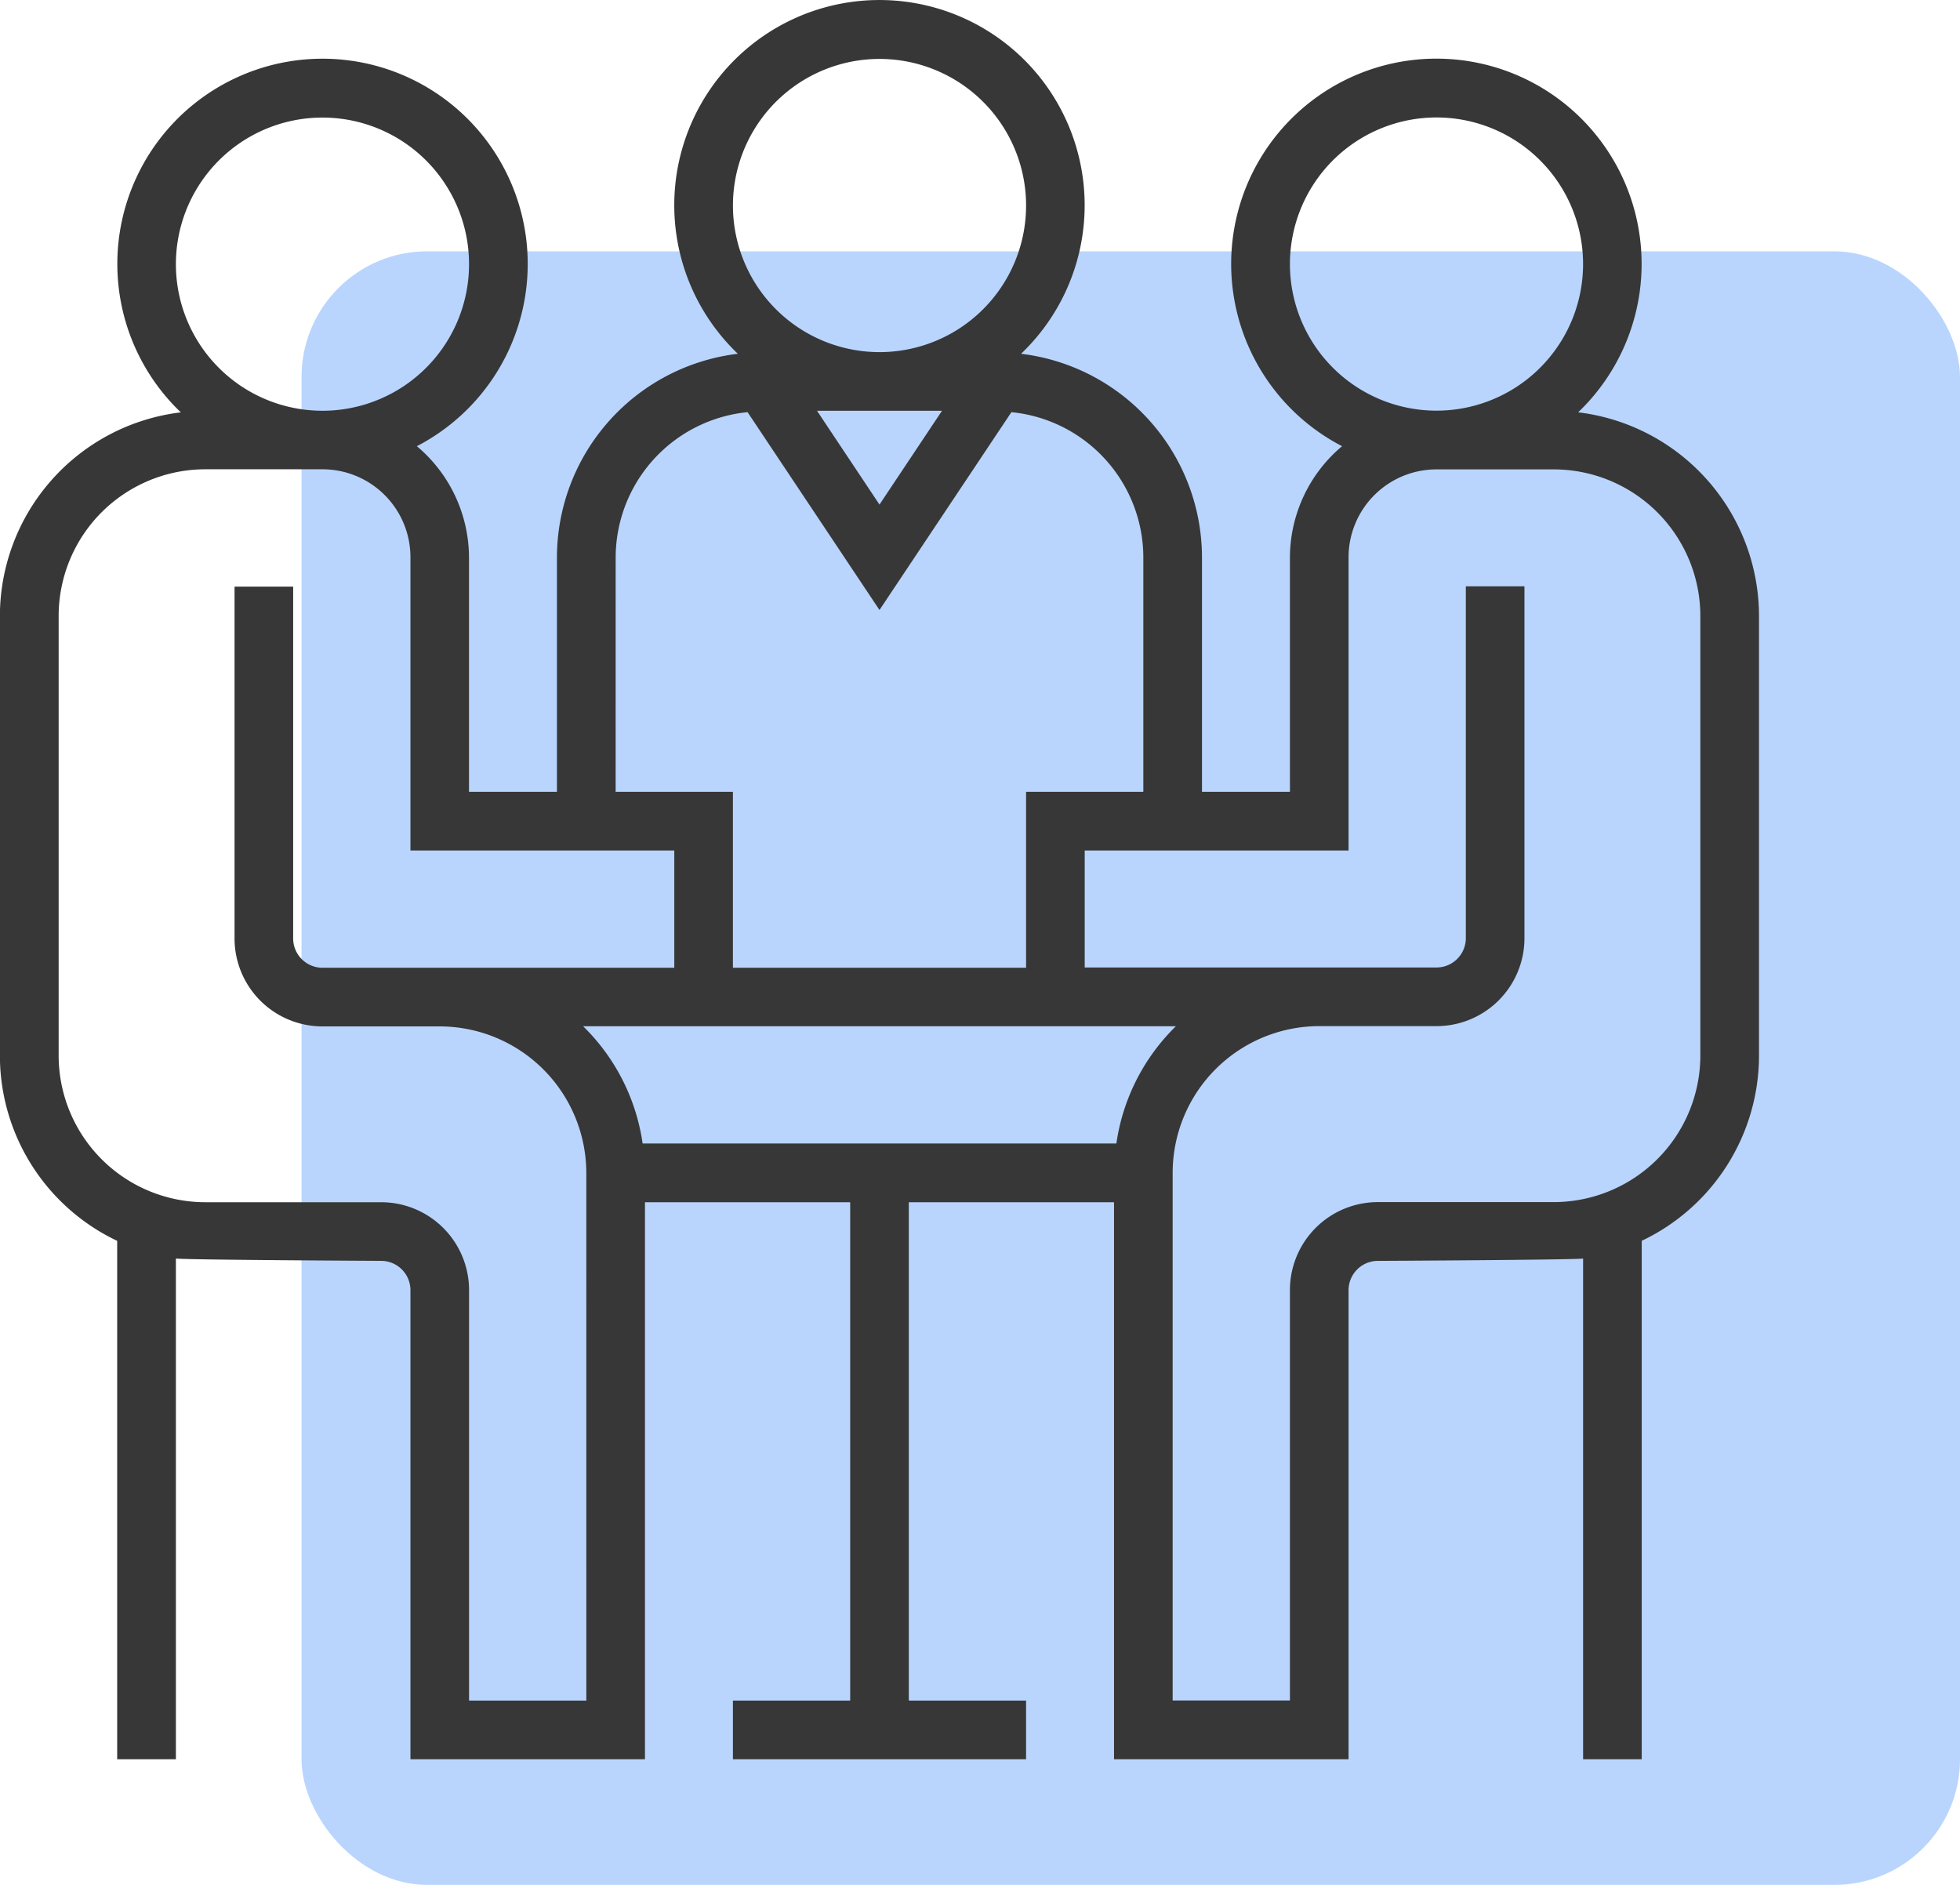
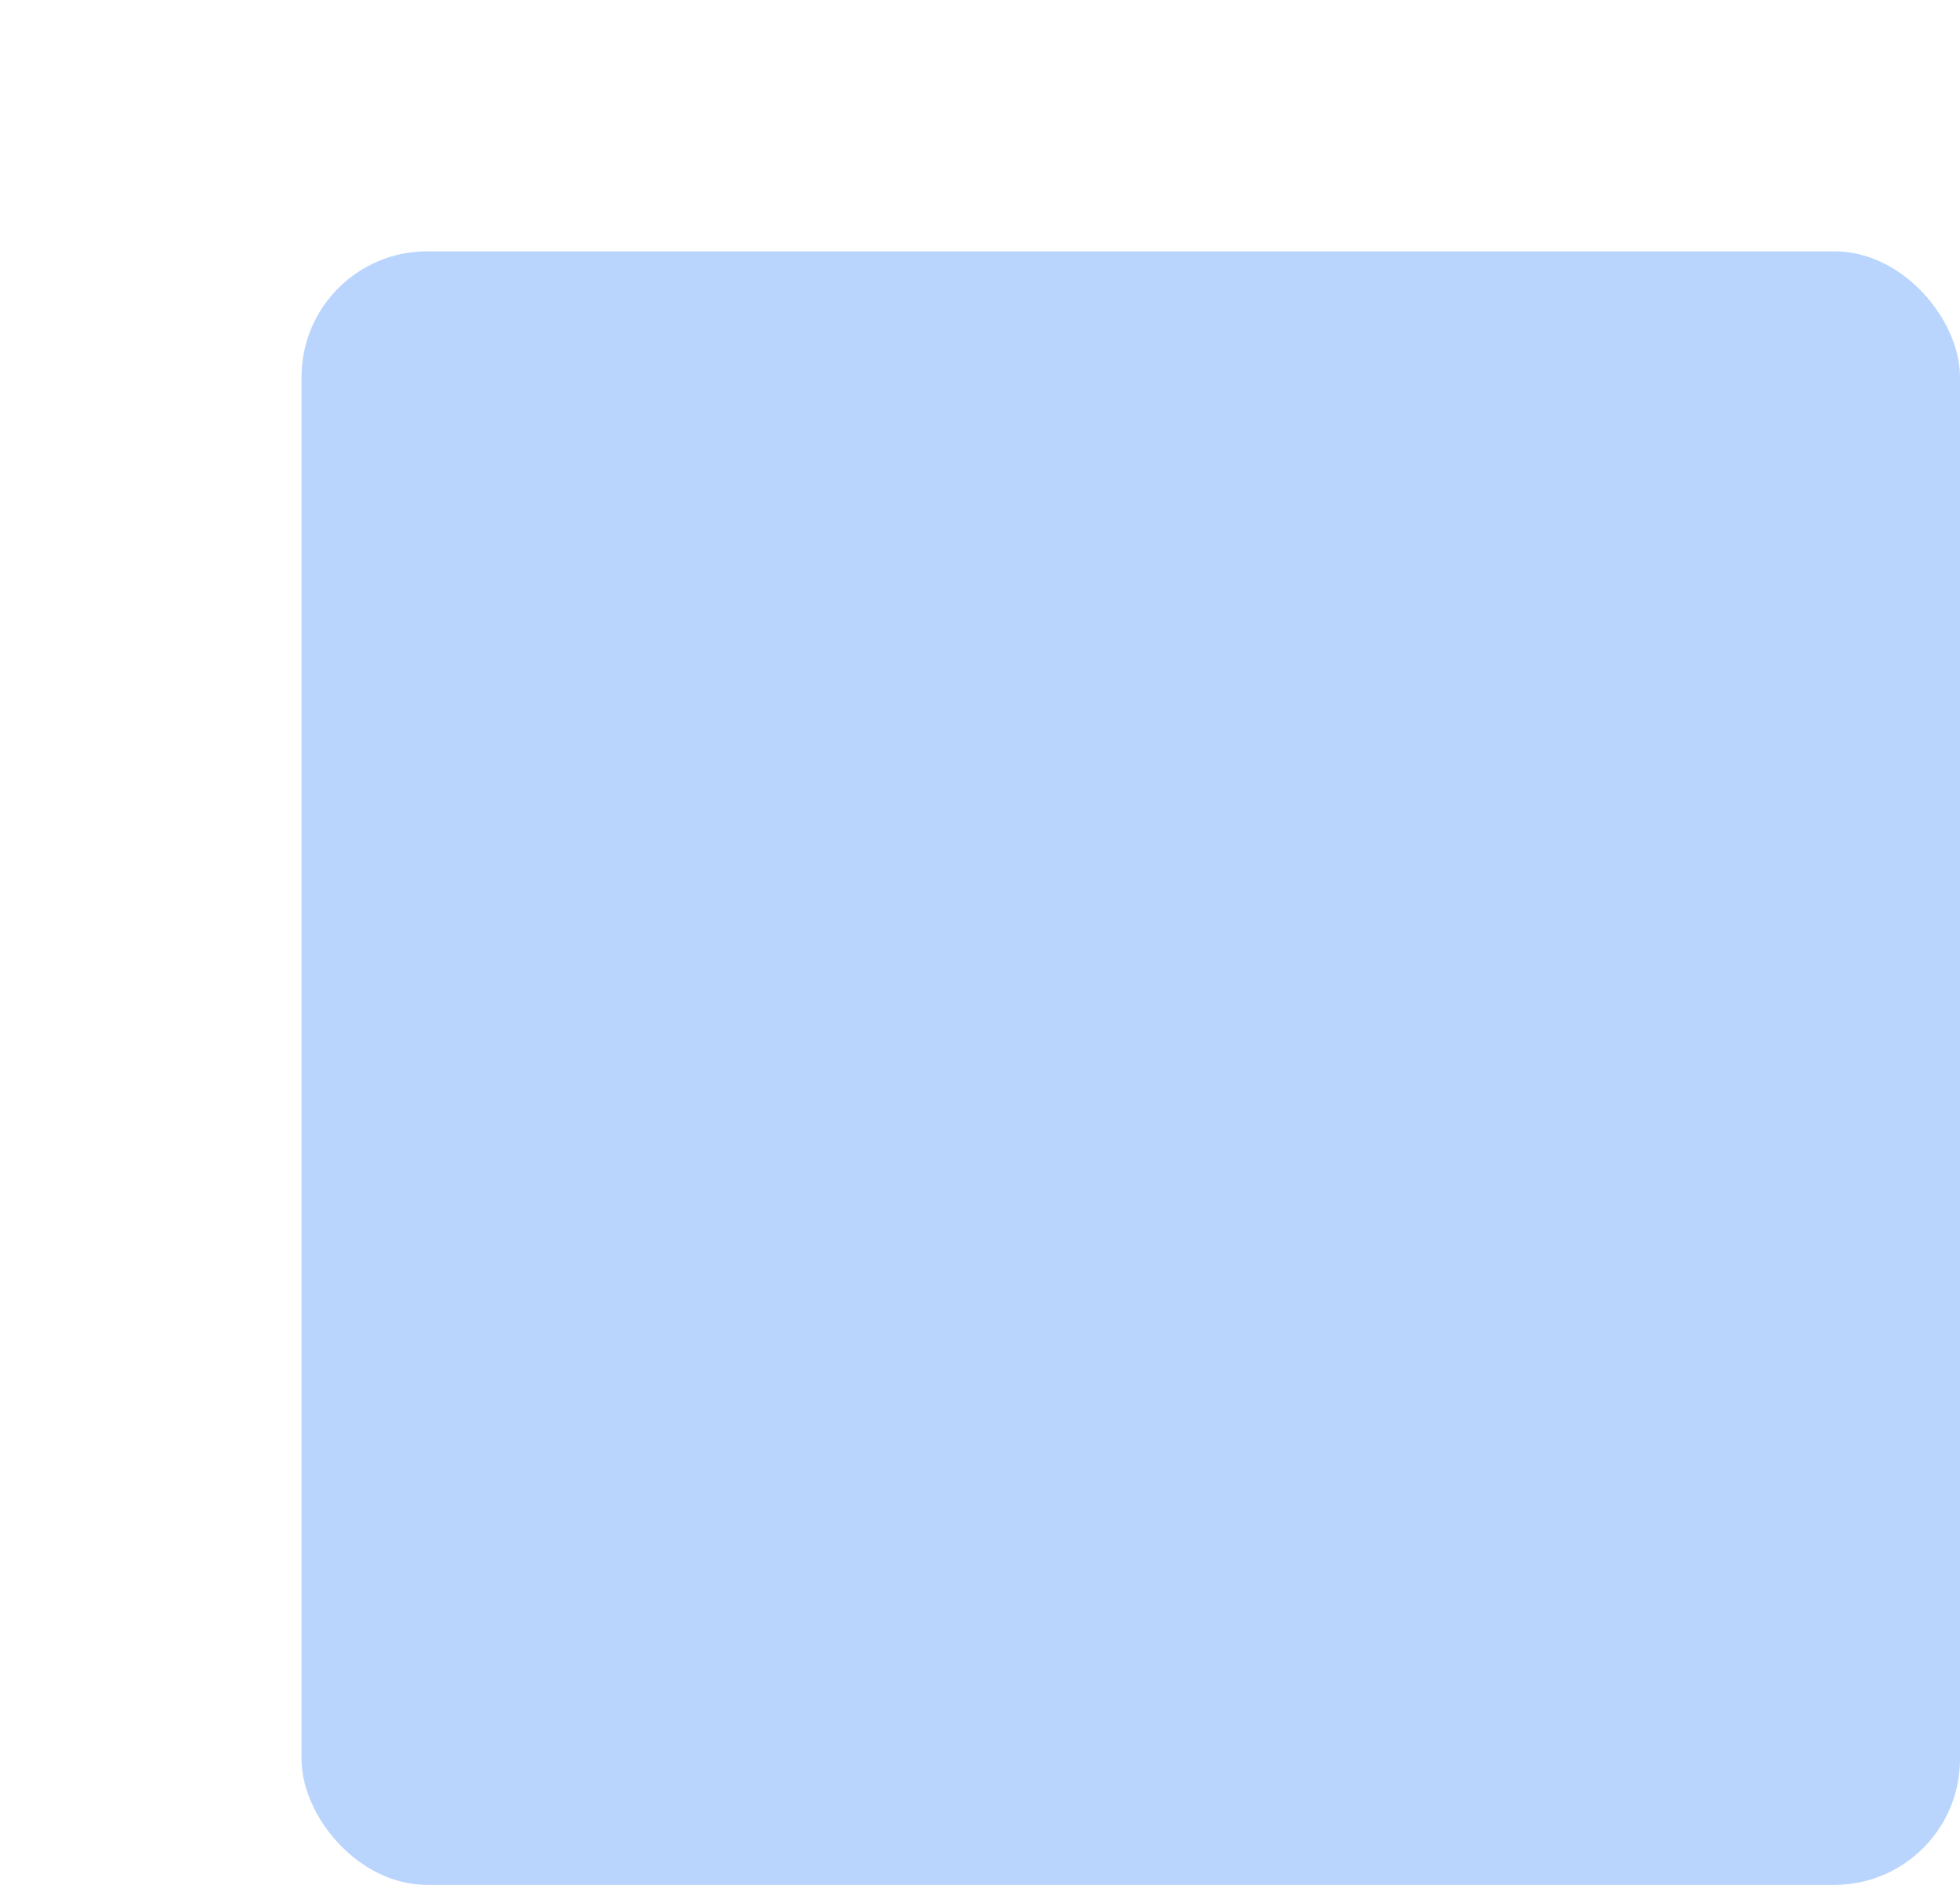
<svg xmlns="http://www.w3.org/2000/svg" width="78" height="75" viewBox="0 0 78 75">
  <defs>
    <style>.a{fill:#b9d5fd;}.b{fill:#373737;}</style>
  </defs>
  <g transform="translate(-458 -2562)">
    <rect class="a" width="66" height="65" rx="5" transform="translate(470 2572)" />
-     <path class="b" d="M62.852,16.408a8.167,8.167,0,1,0-9.393,1.346,5.8,5.8,0,0,0-2.075,4.423v9.331h-3.5V22.177a8.173,8.173,0,0,0-7.2-8.1,8.166,8.166,0,1,0-11.27,0,8.173,8.173,0,0,0-7.2,8.1v9.331h-3.5V22.177a5.8,5.8,0,0,0-2.075-4.423,8.166,8.166,0,1,0-9.393-1.346,8.173,8.173,0,0,0-7.2,8.1v17.5a8.165,8.165,0,0,0,4.667,7.366V70H7.05V50.077c.383.055,8.167.093,8.167.093a1.167,1.167,0,0,1,1.167,1.166V70h9.333V47.838h8.167V67.667H29.217V70H40.884V67.667H36.217V47.838h8.167V70h9.333V51.337a1.167,1.167,0,0,1,1.167-1.166s7.784-.039,8.167-.093V70h2.333V49.372a8.165,8.165,0,0,0,4.667-7.366v-17.5a8.173,8.173,0,0,0-7.2-8.1Zm-11.468-5.9a5.833,5.833,0,1,1,5.833,5.832A5.833,5.833,0,0,1,51.384,10.512ZM37.538,16.344,35.05,20.077l-2.487-3.733Zm-8.32-8.165a5.833,5.833,0,1,1,5.833,5.832,5.833,5.833,0,0,1-5.833-5.832Zm-4.667,14A5.82,5.82,0,0,1,29.8,16.4l5.25,7.872L40.3,16.4a5.82,5.82,0,0,1,5.25,5.776v9.331H40.884v7H29.217v-7H24.55ZM7.05,10.512a5.833,5.833,0,1,1,5.833,5.832A5.833,5.833,0,0,1,7.05,10.512ZM23.384,67.667H18.717V51.337a3.5,3.5,0,0,0-3.5-3.5h-7a5.84,5.84,0,0,1-5.833-5.832v-17.5a5.84,5.84,0,0,1,5.833-5.832h4.667a3.5,3.5,0,0,1,3.5,3.5V33.841h10.5v4.666h-14a1.167,1.167,0,0,1-1.167-1.166v-14H9.384v14a3.5,3.5,0,0,0,3.5,3.5H17.55a5.84,5.84,0,0,1,5.833,5.832ZM25.624,45.5a8.147,8.147,0,0,0-2.369-4.666H46.846A8.147,8.147,0,0,0,44.477,45.5Zm42.093-3.5a5.84,5.84,0,0,1-5.833,5.832h-7a3.5,3.5,0,0,0-3.5,3.5v16.33H46.717v-21a5.84,5.84,0,0,1,5.833-5.832h4.667a3.5,3.5,0,0,0,3.5-3.5v-14H58.384v14a1.167,1.167,0,0,1-1.167,1.166h-14V33.841h10.5V22.177a3.5,3.5,0,0,1,3.5-3.5h4.667a5.84,5.84,0,0,1,5.833,5.832Zm0,0" transform="translate(457.95 2562)" />
  </g>
</svg>